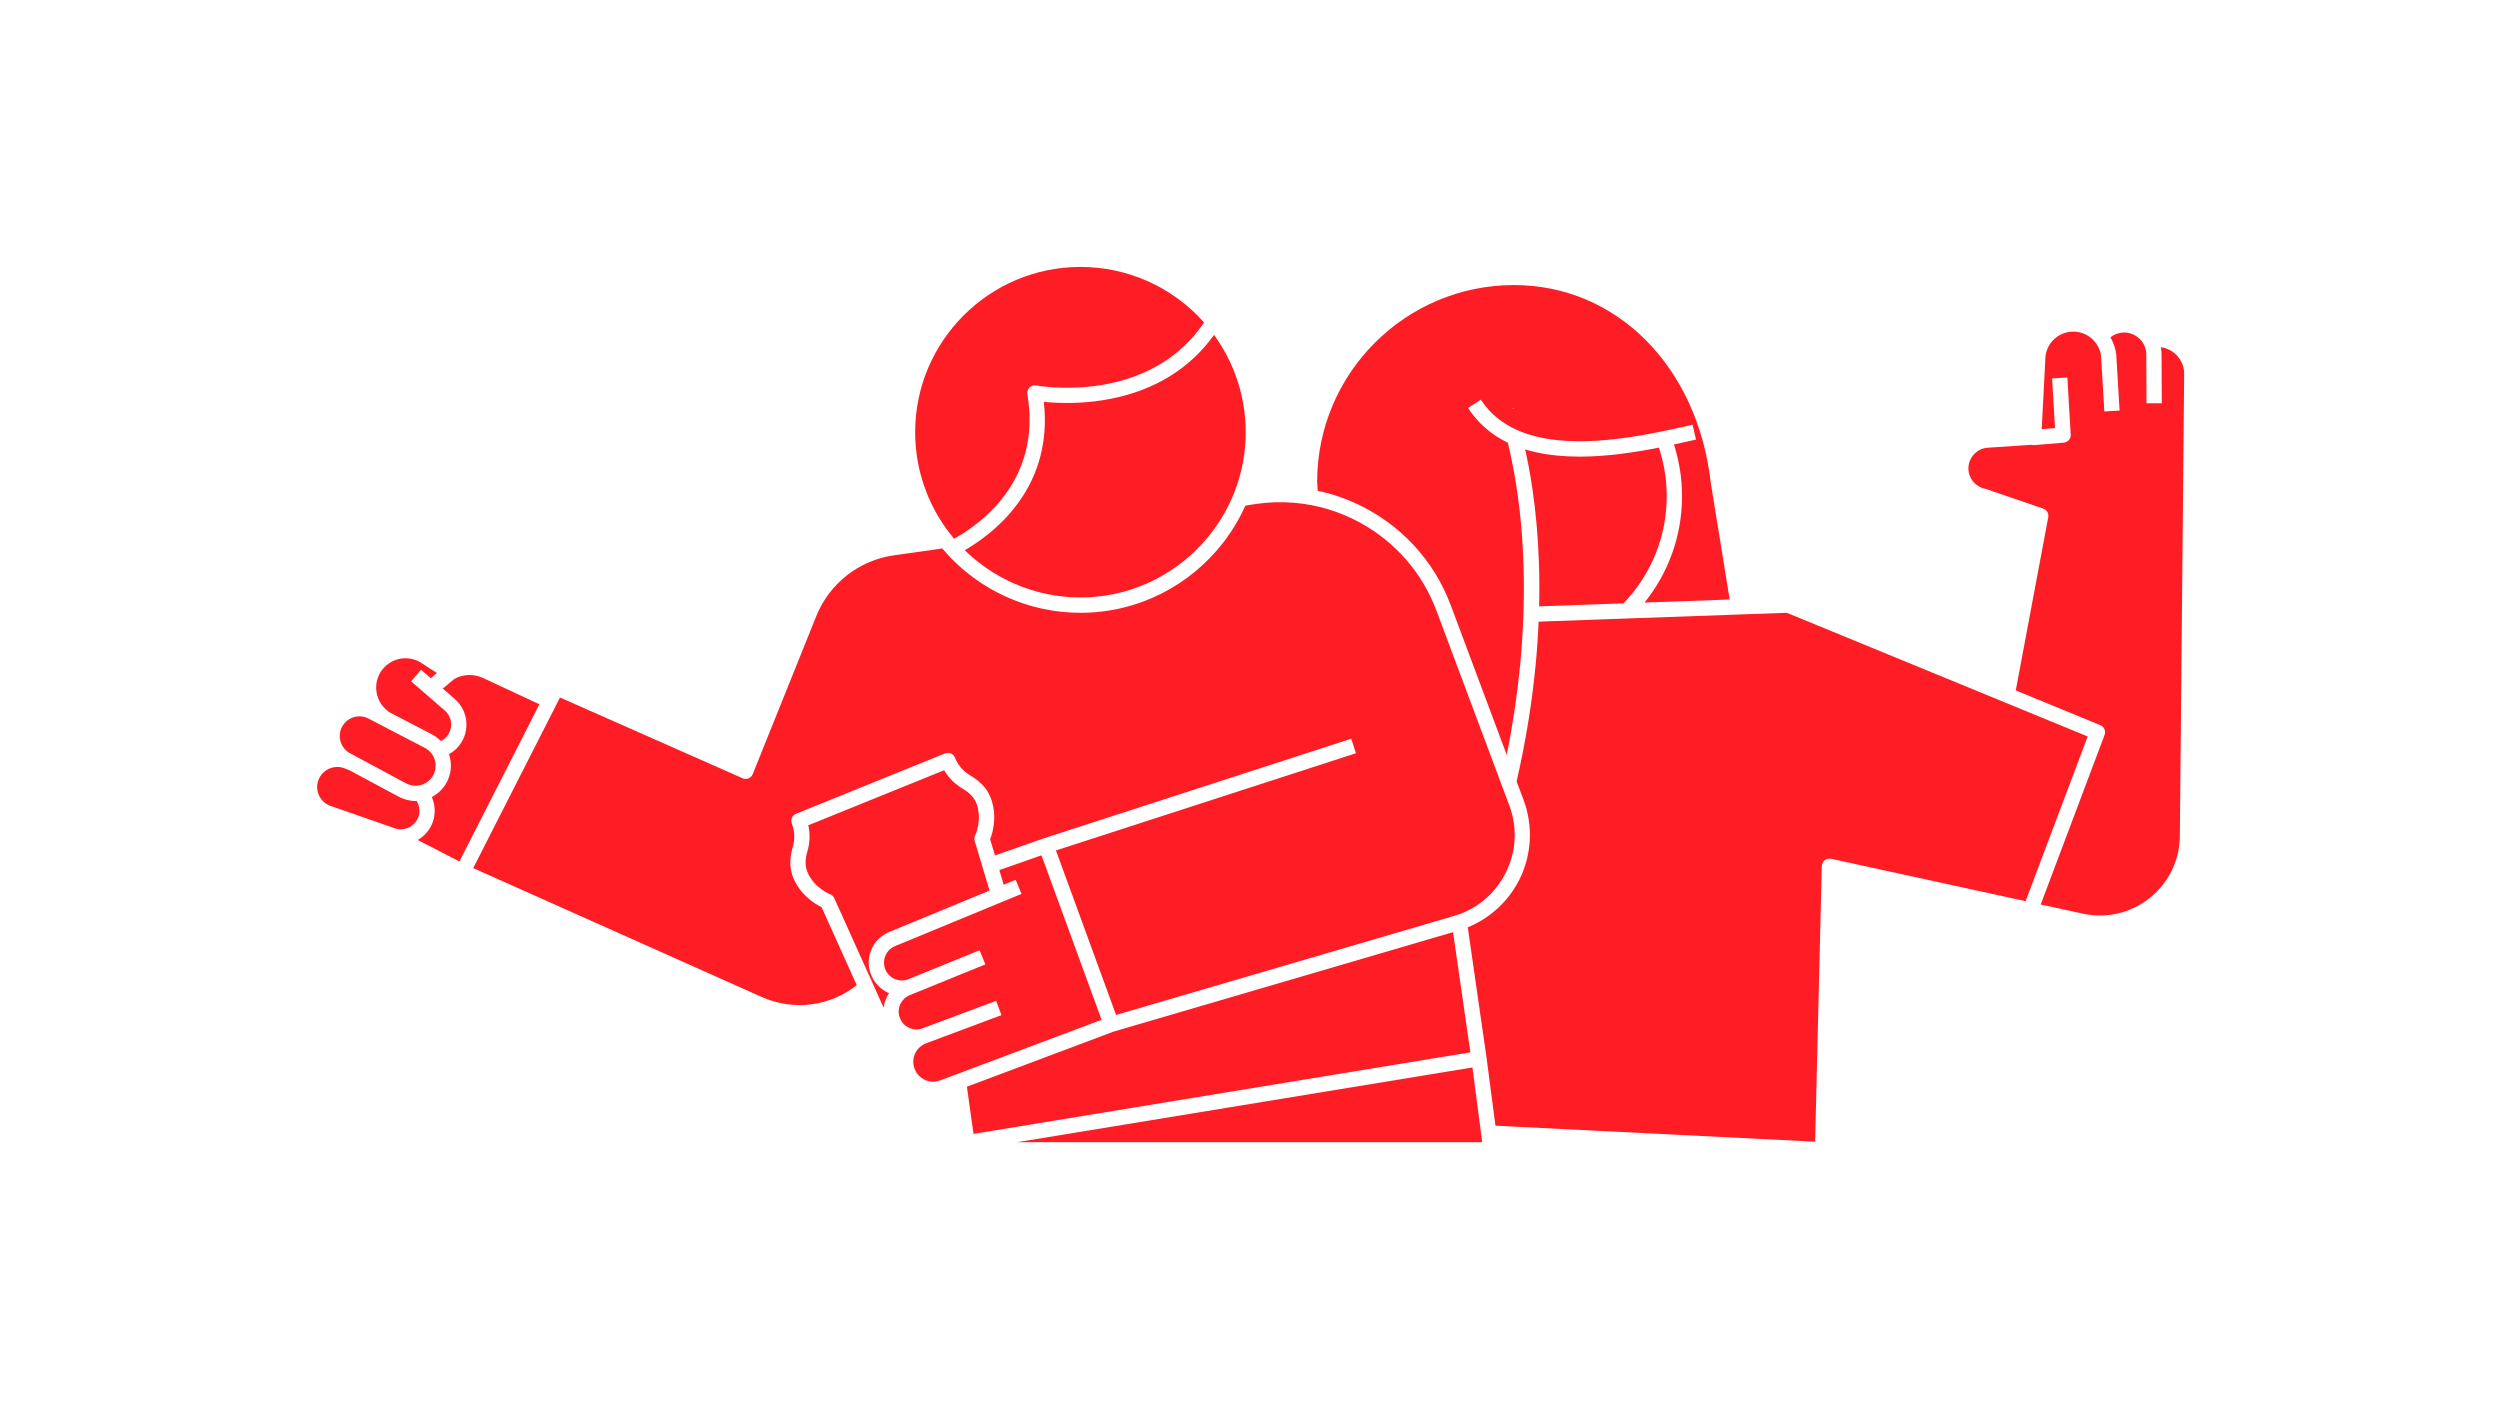
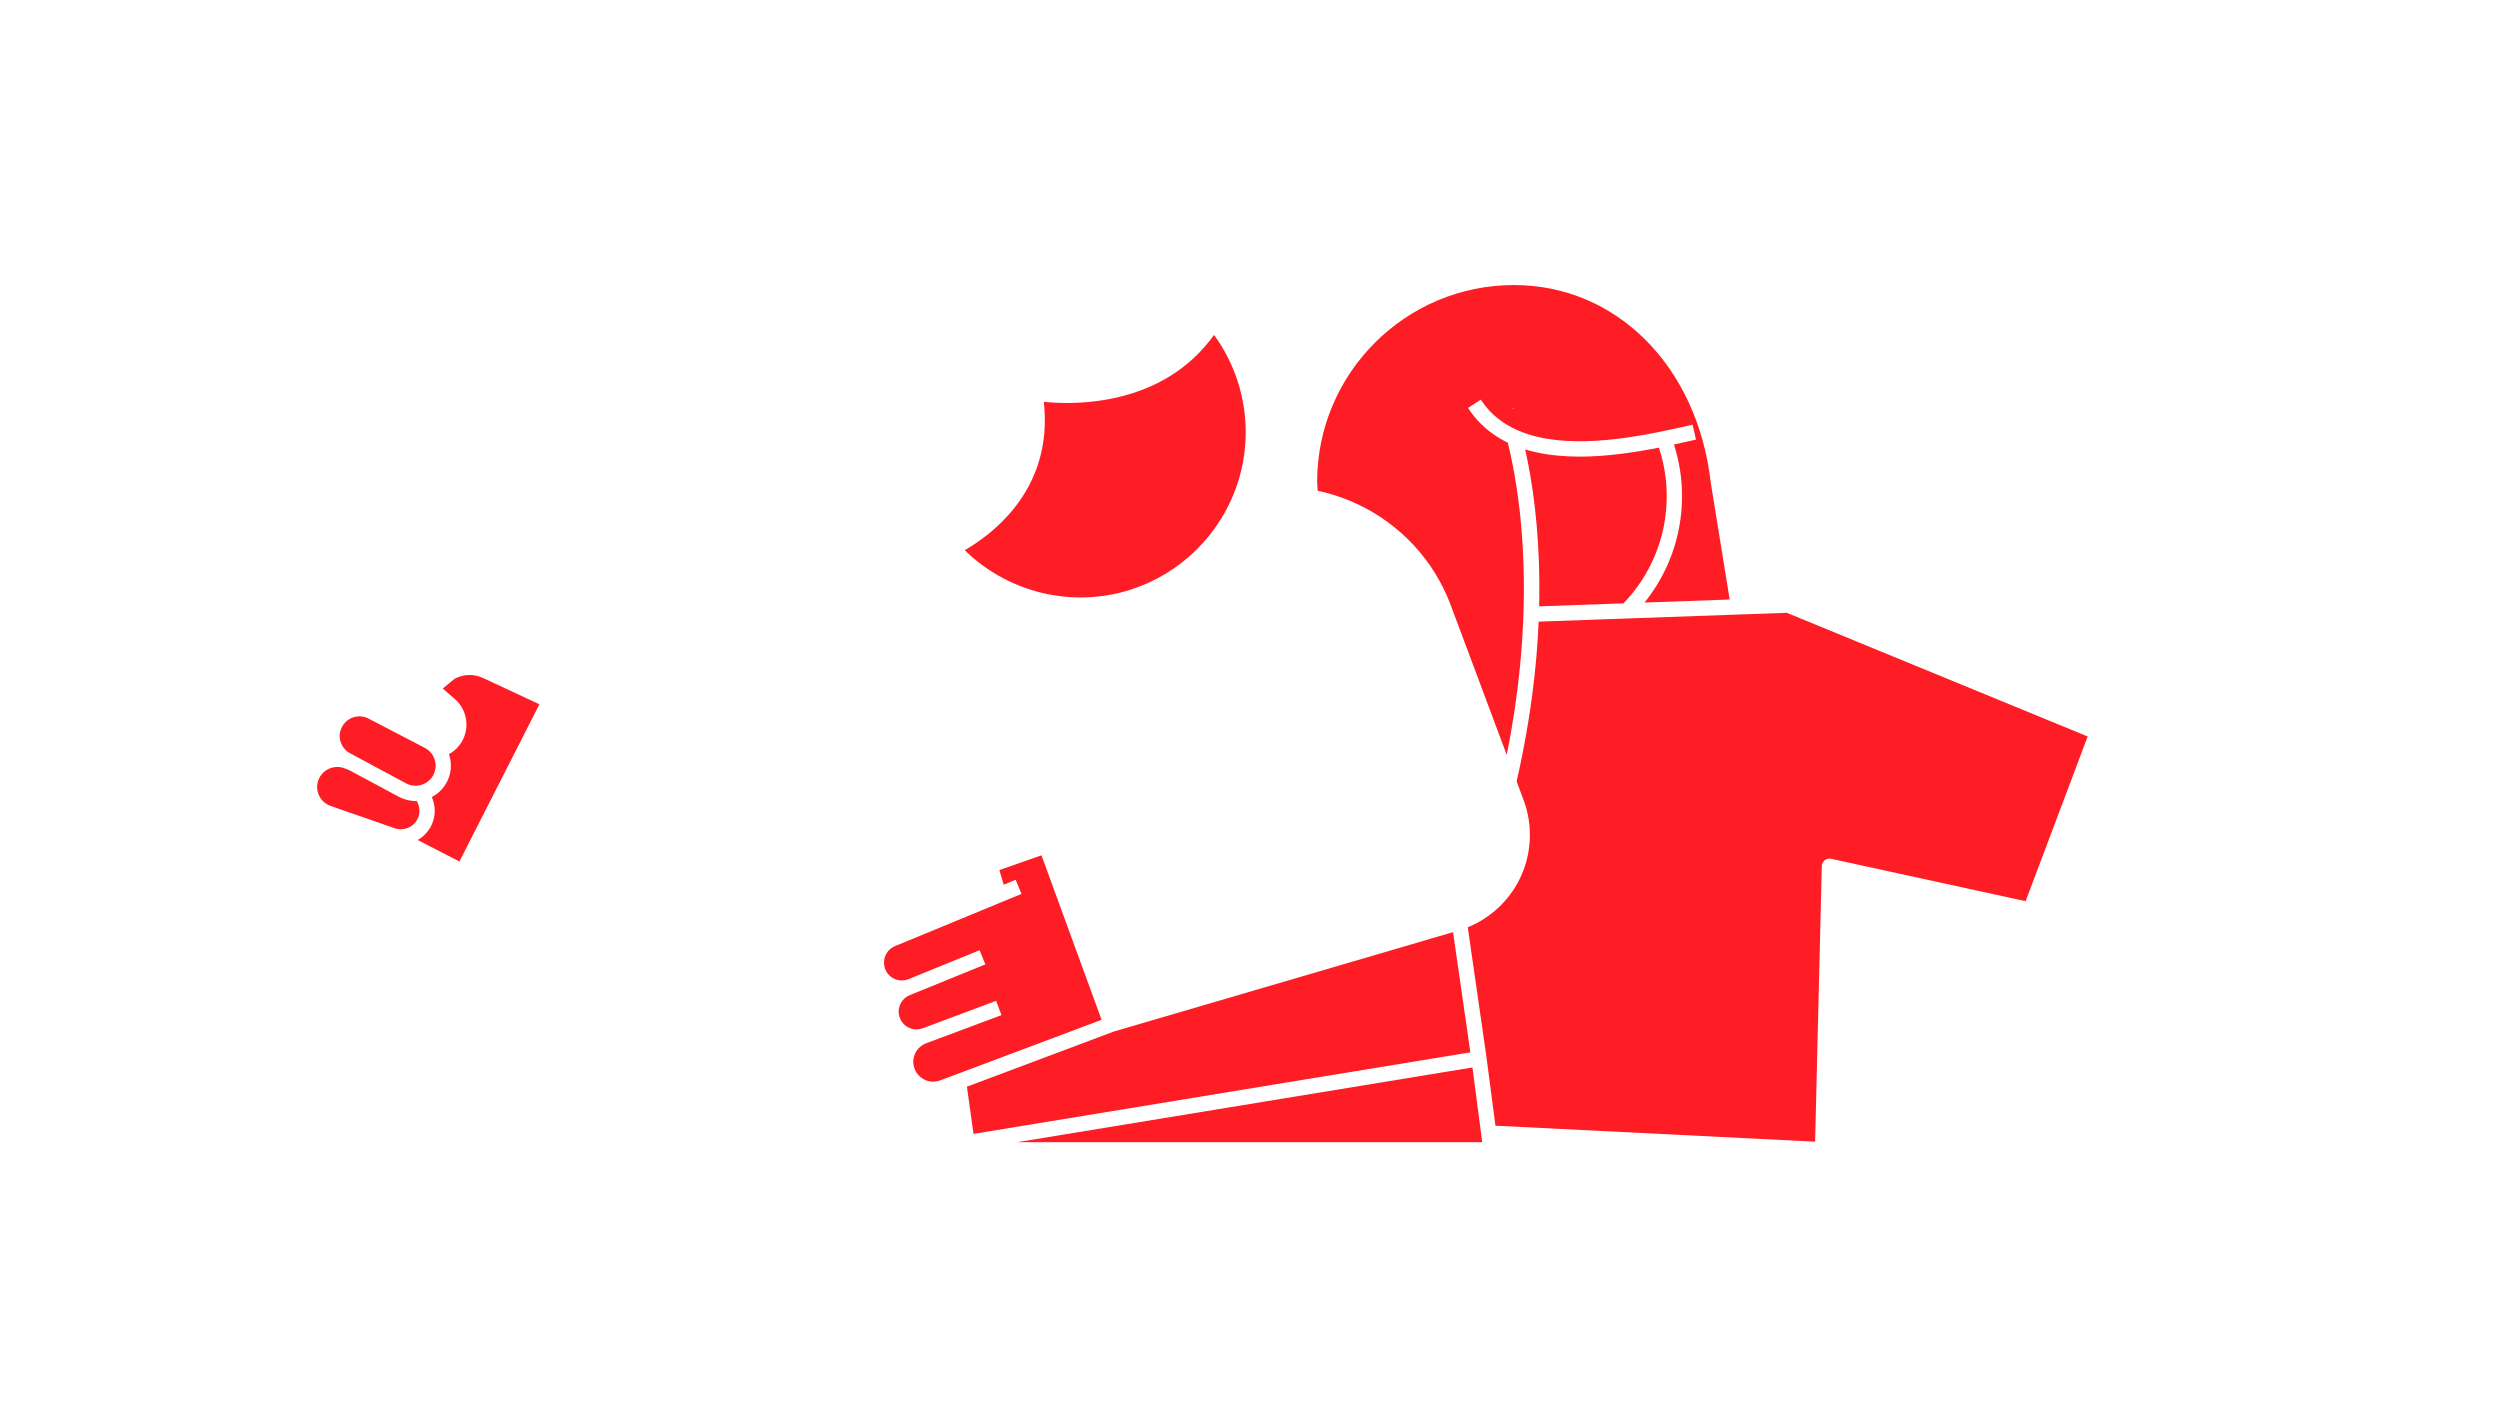
<svg xmlns="http://www.w3.org/2000/svg" version="1.1" id="Layer_1" x="0px" y="0px" viewBox="0 0 1920 1080" style="enable-background:new 0 0 1920 1080;" xml:space="preserve">
  <style type="text/css">
	.st0{fill:#FF1D25;}
</style>
  <g>
-     <path class="st0" d="M1659.51,266.67c0.45,2.24,0.67,4.55,0.57,6.91l0.15,36.11l-5.87,0.02l-5.85,0.02l-0.15-36.25   c0-0.1,0-0.19,0.01-0.29c0.12-2.66-0.38-5.24-1.42-7.6c-0.79-1.8-1.88-3.47-3.28-4.94c-0.1-0.1-0.2-0.19-0.3-0.29   c-0.12-0.13-0.26-0.24-0.38-0.36c-3.16-2.97-7.24-4.61-11.62-4.61c-4,0-7.69,1.4-10.6,3.72c3.03,5.04,4.7,10.81,4.73,16.87   l0.34,5.73l1.88,31.63l0.12,1.96l-5.86,0.35l-5.85,0.35l-0.04-0.63l-0.03-0.43l-1.15-19.39l-1.13-19.03   c-0.01-0.12-0.01-0.23-0.01-0.35c0-4.38-1.3-8.54-3.71-12.07c-0.84-1.23-1.81-2.39-2.92-3.45c-0.45-0.43-0.92-0.83-1.4-1.21   c-4.06-3.29-9.1-4.96-14.39-4.74c-11.53,0.49-20.57,9.93-20.57,21.47c0,0.1,0,0.2-0.01,0.3l-2.72,52.86l-0.01,0.27l2.96-0.25v0   l7.25-0.6l-0.01-0.09l-2.23-38.05l11.71-0.69l2.19,37.27l0.24,4.11l0.14,2.47c0.19,3.18-2.2,5.92-5.37,6.19l-22.6,1.88   c-0.16,0.01-0.33,0.02-0.49,0.02c-0.56,0-1.1-0.1-1.62-0.26l-33.99,2.27c-8.09,0.68-14.5,7.64-14.5,15.86   c0,7.49,5.32,14.04,12.64,15.58c0.23,0.05,0.46,0.11,0.69,0.19l44.12,15.08c2.76,0.94,4.4,3.77,3.87,6.63l-24.94,133.03l64.95,26.7   c2.93,1.21,4.38,4.52,3.26,7.49l-49.06,130.2l32.3,7.04c18.07,3.93,36.73-0.38,51.23-11.85c14.49-11.47,22.99-28.64,23.32-47.12   l3.33-355.33C1677.6,276.87,1669.8,267.99,1659.51,266.67z" />
    <path class="st0" d="M1014.33,377.43c5.67,1.3,11.22,2.96,16.65,4.94c1.99,0.73,3.97,1.49,5.92,2.31c2,0.83,3.98,1.72,5.93,2.65   c32.04,15.15,58.19,42.31,71.32,77.42l1.23,3.28l2.17,5.79l2.17,5.79l4.8,12.83l0.65,1.75l1.49,3.99l1.09,2.91l1.05,2.82l1.46,3.89   l26.91,71.95c4.9-24.29,8.18-47.14,10.23-68.33c0.19-1.98,0.37-3.94,0.54-5.89c0.13-1.43,0.24-2.85,0.36-4.27   c0.04-0.55,0.09-1.1,0.13-1.65c0.11-1.43,0.22-2.85,0.32-4.26c0.14-1.98,0.28-3.95,0.4-5.9c0.25-3.94,0.46-7.83,0.62-11.64   c0.09-1.98,0.16-3.93,0.23-5.87c0.07-1.98,0.12-3.93,0.17-5.87c0.7-28.83-0.79-53.29-2.92-72.59c-1.48-13.41-3.35-25.19-5.28-35.24   c-1.33-6.94-2.69-13.04-3.97-18.26c-7.98-3.85-15.27-8.92-21.59-15.44c-3.26-3.36-6.28-7.06-8.98-11.23l4.92-3.19v0l4.92-3.19   c0.95,1.46,1.95,2.86,2.99,4.21c2.38,3.08,5.01,5.84,7.84,8.33c1.73,1.52,3.54,2.92,5.41,4.23c2.39,1.68,4.89,3.21,7.49,4.57   c2.27,1.19,4.63,2.26,7.04,3.22c34.22,13.66,81.77,5.63,116.13-1.8c5.01-1.08,9.74-2.15,14.1-3.14l1.66-0.38l2.59,11.44l-1.65,0.38   c-4.72,1.07-9.84,2.23-15.27,3.4c4.1,12.81,6.19,26.15,6.19,39.76c0,30.87-10.8,59.26-28.8,81.62l65.41-2.33l-14.49-89.44   c-0.01-0.09-0.03-0.18-0.04-0.27c-10.18-89.38-72.34-151.8-151.17-151.8c-83.28,0-151.04,67.71-151.13,150.97l0.41,7.02   C1012.75,377.11,1013.54,377.25,1014.33,377.43z M1162.44,313.54c0.04,0.11,0.11,0.29,0.19,0.51l-1.14-0.15L1162.44,313.54z" />
    <path class="st0" d="M1246.87,463.36c20.53-21.35,33.18-50.31,33.18-82.19c0-12.81-2.03-25.36-6.02-37.38   c-18.76,3.69-40.08,6.91-60.99,6.91c-2.89,0-5.76-0.09-8.62-0.22c-11.45-0.52-22.64-2.13-33.06-5.3c0.76,3.39,1.52,7.04,2.27,10.94   c5,25.88,9.53,62.94,8.43,109.55L1246.87,463.36z" />
    <path class="st0" d="M1545.9,542.01l-5.54-2.28l-5.54-2.28l-162.54-66.82l-30.19,1.07l-5.91,0.21l-5.91,0.21l-78.39,2.79   l-8.94,0.32l-9.77,0.35l-51.5,1.83c-0.16,3.7-0.36,7.46-0.59,11.26c-0.12,1.95-0.25,3.92-0.39,5.9c-0.09,1.24-0.18,2.48-0.27,3.73   c-0.06,0.72-0.12,1.45-0.17,2.18c-0.1,1.28-0.2,2.56-0.31,3.86c-0.17,1.98-0.35,3.97-0.54,5.97c-2.62,27.5-7.25,57.52-14.63,89.8   l5.36,14.33c7.42,19.85,6.24,42.11-3.24,61.06c-8.33,16.64-22.53,29.68-39.64,36.65l14.41,100.05c0,0.02,0,0.03,0,0.05   c0,0.01,0.01,0.02,0.01,0.03l6.84,52.25l128,6.4l117.51,5.87l5.13-211.68c0.04-1.75,0.86-3.39,2.24-4.47   c1.38-1.08,3.16-1.49,4.87-1.12l101.53,22.13l5.73,1.25l5.73,1.25l36.43,7.94l47.66-126.49L1545.9,542.01z" />
-     <path class="st0" d="M609.7,675.25c-3.28-7.19-3.6-15.65-0.93-24.47c1.86-6.13,1.63-12.58-0.63-18.17   c-0.59-1.44-0.57-3.06,0.03-4.49c0.61-1.43,1.76-2.57,3.2-3.15l109.26-44.26l5.15-2.09c0.17-0.07,0.34-0.1,0.52-0.15   c1.32-0.4,2.75-0.35,4.03,0.21c0.79,0.34,1.48,0.87,2.04,1.51c0.46,0.52,0.84,1.11,1.1,1.78c2.15,5.63,6.38,10.5,11.92,13.72   c2.48,1.44,6.17,4.17,6.7,4.85c5.67,4.65,7.79,10.06,7.79,10.06c0.58,1.18,1.11,2.38,1.53,3.63c4.47,13.39,0.92,25.41-0.98,30.3   l3.72,12.45c0.02-0.01,0.04-0.02,0.05-0.02l37.26-13.04l0,0.01c0.04-0.02,0.08-0.04,0.13-0.06l234.72-76.06l1.44-0.47l3.61,11.16   l-230.38,74.65l38.78,106.14l2.01,5.51l2.01,5.51l3.35,9.18l233.25-68.33l5.74-1.68l2.46-0.72l3.29-0.96l2.45-0.72l5.74-1.68   l4.18-1.22l2.42-0.71c1.1-0.32,2.18-0.67,3.26-1.04c1.91-0.67,3.78-1.43,5.6-2.26c13.38-6.1,24.16-16.46,30.88-29.89   c8.15-16.29,9.12-34.65,2.74-51.7l-4.34-11.61l-2.11-5.64l-2.11-5.64l-34-90.92l-0.47-1.25l-1.68-4.49l-1.07-2.87l-1.07-2.86   l-1.83-4.89l-3.11-8.31l-2.16-5.79l-2.02-5.4c-0.05-0.13-0.11-0.26-0.16-0.39c-11.16-29.54-32.37-52.89-58.59-67.17   c-2.12-1.15-4.26-2.26-6.44-3.3c-2.06-0.98-4.15-1.89-6.26-2.76c-5.89-2.42-11.97-4.39-18.2-5.92c-0.29-0.07-0.57-0.15-0.86-0.22   c-1.81-0.43-3.63-0.82-5.46-1.17c-0.16-0.03-0.33-0.07-0.49-0.1c-1.91-0.36-3.83-0.68-5.76-0.95c-0.06-0.01-0.12-0.02-0.17-0.02   c-9.55-1.33-19.35-1.58-29.23-0.68c-2.25,0.2-4.5,0.48-6.75,0.8c-1.02,0.15-2.04,0.28-3.06,0.45l-3.51,0.59l-1.83,0.31   c-4.44,9.93-10,19.24-16.54,27.78c-25.36,33.09-65.26,54.48-110.08,54.48c-9.71,0-19.31-1.03-28.67-3.02   c-28.28-6-54.32-20.77-74.04-42.5c-1.15-1.27-2.26-2.58-3.36-3.88l-7.41,1.05l-5.81,0.82l-5.81,0.82l-18.24,2.58   c-26.65,3.77-49.45,21.62-59.49,46.59L578.1,594.52c-0.59,1.48-1.76,2.65-3.23,3.25c-1.47,0.6-3.12,0.57-4.58-0.07l-140.22-62.02   l-2.6,5.11c0,0,0,0.01-0.01,0.01L363.43,666.7l221.48,98.95c24.97,11.15,52.89,6.95,73.06-9.05l-27.01-59.92   C626.18,694.37,615.51,688,609.7,675.25z" />
    <polygon class="st0" points="1104.75,812.2 1110.56,811.25 1129.24,808.19 1115.94,715.89 1111.11,717.3 1105.37,718.98    1102.88,719.71 1099.63,720.66 1097.14,721.39 1091.39,723.08 855.38,792.22 757.66,828.92 751.98,831.05 746.31,833.18    742.58,834.58 747.66,870.82 1098.95,813.16  " />
    <path class="st0" d="M414.26,540.89l-43.36-20.23c0,0,0,0,0,0c-6.98-3.26-15.13-2.99-21.89,0.7l-4.49,3.73l-4.49,3.73l9.22,7.98   c5.43,4.71,8.61,11.25,8.95,18.43c0.34,7.18-2.21,14-7.17,19.19c-0.57,0.59-1.16,1.14-1.78,1.67c-0.16,0.14-0.33,0.28-0.5,0.41   c-0.51,0.42-1.02,0.81-1.56,1.18c-0.13,0.09-0.26,0.19-0.4,0.28c-0.66,0.44-1.34,0.86-2.03,1.23c0.16,0.45,0.33,0.89,0.47,1.36   c2.07,7.23,1.11,14.78-2.71,21.26c-2.69,4.57-6.53,8.03-10.91,10.31c2.67,6.03,3.08,13.05,0.61,19.63   c-2.19,5.84-6.34,10.46-11.44,13.37l32.05,16.5l0,0L414.26,540.89L414.26,540.89z" />
-     <path class="st0" d="M296.89,545.28l1.81,1.53l32.96,17.15c2.63,1.37,4.96,3.13,6.96,5.18c1.42-0.71,2.76-1.63,3.91-2.84   c2.72-2.85,4.12-6.59,3.94-10.54c-0.19-3.94-1.93-7.54-4.91-10.12l-14.44-12.5l-11.42-9.89l3.84-4.43l3.84-4.43l7.53,6.52l0,0   l4.57-4.07l0,0l-11.78-7.65c-3.79-2.46-8.06-3.66-12.29-3.66c-6.16,0-12.23,2.54-16.66,7.41c-4.15,4.57-6.2,10.47-5.8,16.62   C289.37,535.71,292.18,541.29,296.89,545.28z" />
-     <path class="st0" d="M674.55,757.15c-1.4-1.42-2.62-2.99-3.66-4.7c-1.11-1.82-2.01-3.77-2.64-5.85c0-0.02-0.01-0.03-0.02-0.05   c-3.75-12.55,2.56-25.78,14.67-30.78l5.39-2.23l8.78-3.62l8.78-3.62l26.43-10.91l5.66-2.33l5.66-2.34l7.05-2.91l5.44-2.25l3.87-1.6   l-3.71-12.42l-2.24-7.48l-5.45-18.23c-0.43-1.44-0.29-2.99,0.39-4.33c0.03-0.07,3.49-7.25,2.75-16.45   c-0.18-2.28-0.62-4.67-1.43-7.12c-0.15-0.45-0.34-0.89-0.53-1.34c-0.84-1.99-2.05-3.84-3.61-5.54c-1.77-1.93-3.98-3.68-6.64-5.23   c-1.71-1-3.33-2.12-4.86-3.33c-2.45-1.95-4.66-4.15-6.56-6.57c-1.09-1.39-2.09-2.85-2.98-4.37l-3.23,1.31l-101.09,40.95   c1.51,6.58,1.26,13.63-0.78,20.36c-1.86,6.14-1.73,11.59,0.37,16.21c5.39,11.81,16.92,16.31,17.04,16.35   c1.48,0.54,2.68,1.66,3.33,3.1l26.25,58.23l2.61,5.79l2.61,5.78l6.45,14.31c0.47-4.05,1.9-7.89,4.15-11.23   c-0.4-0.17-0.81-0.3-1.2-0.49C678.96,760.95,676.59,759.21,674.55,757.15z" />
    <path class="st0" d="M750.76,818.98l1.47-0.55l4.2-1.58l89.58-33.64l0,0l-3.23-8.84l-2.01-5.51l-2.01-5.51l-38.15-104.39   l-0.76-2.07l-4.27,1.49l-27.53,9.64c-0.19,0.07-0.36,0.18-0.55,0.25l3.35,11.2l9.17-3.79l0.15,0.36l2.09,5.06v0l2.24,5.42   l-6.36,2.62l-3.92,1.62l-5.45,2.25l-3.75,1.55l-1.55,0.64l-0.15,0.06l-3.75,1.55l-5.44,2.25l-9.31,3.84l-5.66,2.33l-5.66,2.34   l-37,15.27l-8.78,3.62l-0.37,0.15c-5.99,2.47-9.3,8.69-8.24,14.93c0.09,0.55,0.17,1.1,0.33,1.66c0.52,1.75,1.37,3.33,2.47,4.7   c1.26,1.56,2.85,2.84,4.74,3.75c3.53,1.69,7.47,1.81,11.1,0.34l38.67-15.74l5.66-2.3l5.66-2.3l4.59-1.87l2.21,5.43l0,0.01   l2.21,5.42l-0.41,0.17l-7.36,3l-5.66,2.3l-5.66,2.3l-38.96,15.86c-6.58,2.68-9.99,9.82-7.92,16.62c1.11,3.65,3.6,6.59,7.02,8.28   c3.42,1.69,7.26,1.88,10.83,0.55l32.02-11.97l5.68-2.12l5.68-2.12l4.62-1.73l8.4-3.14l2.05,5.49l2.05,5.49l-14.61,5.46l-1.29,0.48   l-5.68,2.12l-5.68,2.12l-29.13,10.89l-1.41,0.53c-7.43,2.78-11.46,10.65-9.36,18.3c0.07,0.27,0.17,0.53,0.26,0.79   c1.02,3.08,2.94,5.68,5.55,7.54c0.62,0.44,1.27,0.86,1.96,1.21c3.86,1.97,8.23,2.22,12.28,0.69l7.61-2.86l5.63-2.11l5.62-2.11   l4.17-1.57L750.76,818.98z" />
    <path class="st0" d="M320.01,615.15c-0.28,0.01-0.56,0.05-0.83,0.05c-1.59,0-3.19-0.19-4.78-0.48c-1.9-0.34-3.79-0.88-5.63-1.65   c-0.83-0.35-1.66-0.7-2.46-1.13l-2.89-1.55l-35.1-18.85l-3.65-1.45c-1.85-0.73-3.76-1.08-5.64-1.08c-6.08,0-11.87,3.62-14.3,9.56   c-1.62,3.95-1.55,8.28,0.21,12.17c1.76,3.9,4.95,6.82,8.98,8.22l43.28,15.07l5.55,1.93l0.43,0.15c1.78,0.62,3.61,0.85,5.39,0.76   c5.52-0.3,10.64-3.79,12.69-9.23C322.85,623.38,322.24,618.79,320.01,615.15z" />
    <path class="st0" d="M268.88,578.53l4.39,2.36l33.21,17.84l5.31,2.85l0.06,0.03c1.78,0.95,3.65,1.52,5.54,1.74   c2.38,0.28,4.77-0.01,6.99-0.81c3.26-1.18,6.14-3.45,8.04-6.68c2.17-3.68,2.72-7.97,1.54-12.07c-0.14-0.49-0.31-0.97-0.49-1.44   c0-0.01,0-0.01-0.01-0.02c-0.93-2.35-2.41-4.39-4.31-6.01c-0.88-0.75-1.84-1.41-2.89-1.95l-10.5-5.46l-0.79-0.41l-22.84-11.88   l-9.14-4.76c-2.24-1.17-4.64-1.72-7-1.72c-5.27,0-10.34,2.78-13.12,7.7c-2.01,3.56-2.49,7.69-1.35,11.62   C262.67,573.37,265.28,576.6,268.88,578.53z" />
    <path class="st0" d="M920.8,271.05c-0.89,0.91-1.8,1.78-2.71,2.65c-0.53,0.51-1.05,1.04-1.58,1.53c-1.04,0.96-2.1,1.88-3.17,2.79   c-0.42,0.36-0.82,0.74-1.24,1.09c-2.99,2.49-6.04,4.79-9.15,6.91c-0.44,0.3-0.89,0.57-1.34,0.87c-1.11,0.74-2.22,1.47-3.35,2.16   c-0.58,0.36-1.17,0.68-1.75,1.03c-1,0.59-1.99,1.18-2.99,1.74c-0.65,0.36-1.3,0.69-1.95,1.03c-0.95,0.5-1.89,1.01-2.84,1.48   c-0.69,0.34-1.38,0.66-2.07,0.99c-0.92,0.44-1.83,0.88-2.75,1.29c-0.71,0.32-1.42,0.61-2.13,0.91c-0.9,0.39-1.81,0.77-2.71,1.14   c-0.73,0.29-1.45,0.56-2.18,0.84c-0.89,0.34-1.77,0.68-2.66,0.99c-0.74,0.26-1.47,0.51-2.21,0.76c-0.88,0.3-1.75,0.59-2.62,0.87   c-0.74,0.23-1.48,0.45-2.22,0.67c-0.86,0.26-1.73,0.51-2.59,0.75c-0.74,0.21-1.48,0.4-2.21,0.59c-0.85,0.22-1.7,0.44-2.55,0.65   c-0.74,0.18-1.47,0.35-2.21,0.52c-0.84,0.19-1.67,0.38-2.5,0.55c-0.73,0.16-1.46,0.3-2.2,0.45c-0.82,0.16-1.64,0.32-2.45,0.46   c-0.72,0.13-1.44,0.25-2.15,0.37c-0.81,0.13-1.61,0.26-2.41,0.38c-0.71,0.11-1.42,0.21-2.13,0.31c-0.78,0.11-1.56,0.21-2.33,0.3   c-0.7,0.09-1.4,0.17-2.09,0.25c-0.76,0.08-1.51,0.16-2.27,0.24c-0.68,0.07-1.36,0.13-2.04,0.19c-0.74,0.06-1.47,0.12-2.2,0.18   c-0.66,0.05-1.31,0.1-1.96,0.14c-0.72,0.05-1.43,0.08-2.13,0.12c-0.64,0.03-1.27,0.07-1.89,0.09c-0.7,0.03-1.38,0.05-2.06,0.07   c-0.6,0.02-1.21,0.04-1.8,0.05c-0.67,0.01-1.33,0.02-1.98,0.02c-0.57,0.01-1.15,0.01-1.71,0.01c-0.64,0-1.26-0.01-1.89-0.01   c-0.54-0.01-1.09-0.01-1.61-0.02c-0.62-0.01-1.2-0.03-1.8-0.05c-0.5-0.01-1.01-0.03-1.49-0.04c-0.6-0.02-1.18-0.05-1.75-0.08   c-0.44-0.02-0.89-0.04-1.32-0.06c-0.59-0.03-1.14-0.07-1.71-0.11c-0.38-0.02-0.78-0.05-1.14-0.07c-0.6-0.04-1.15-0.09-1.72-0.14   c-0.29-0.02-0.61-0.05-0.89-0.07c-0.82-0.07-1.61-0.15-2.34-0.22c0.23,2.11,0.41,4.19,0.54,6.24c0.04,0.68,0.05,1.35,0.09,2.02   c0.06,1.35,0.13,2.71,0.15,4.04c0.01,0.78-0.01,1.55-0.01,2.32c-0.01,1.19-0.01,2.38-0.05,3.55c-0.03,0.8-0.08,1.59-0.12,2.38   c-0.06,1.11-0.13,2.22-0.22,3.31c-0.07,0.8-0.15,1.58-0.23,2.36c-0.11,1.06-0.24,2.11-0.38,3.16c-0.1,0.77-0.22,1.54-0.34,2.3   c-0.16,1.03-0.34,2.05-0.53,3.06c-0.14,0.74-0.28,1.47-0.43,2.2c-0.21,1.01-0.44,2.01-0.68,3c-0.17,0.69-0.33,1.39-0.51,2.08   c-0.26,1.01-0.55,2.01-0.84,3c-0.19,0.63-0.36,1.27-0.56,1.9c-0.33,1.06-0.7,2.1-1.06,3.14c-0.18,0.52-0.35,1.05-0.54,1.57   c-0.49,1.34-1.02,2.66-1.56,3.96c-0.08,0.19-0.15,0.39-0.23,0.58c-0.63,1.49-1.29,2.96-1.98,4.4c-0.18,0.38-0.38,0.75-0.57,1.13   c-0.51,1.04-1.03,2.07-1.56,3.07c-0.27,0.5-0.55,0.98-0.82,1.48c-0.48,0.86-0.96,1.73-1.46,2.57c-0.31,0.52-0.63,1.03-0.94,1.55   c-0.48,0.79-0.97,1.57-1.47,2.34c-0.34,0.52-0.68,1.03-1.03,1.54c-0.5,0.74-1,1.47-1.5,2.18c-0.36,0.5-0.72,1-1.08,1.5   c-0.52,0.7-1.04,1.4-1.56,2.08c-0.37,0.48-0.74,0.96-1.11,1.43c-0.54,0.68-1.08,1.34-1.63,2c-0.37,0.45-0.74,0.9-1.12,1.33   c-0.57,0.67-1.15,1.32-1.73,1.97c-0.36,0.41-0.72,0.81-1.08,1.21c-0.62,0.68-1.25,1.34-1.88,2c-0.33,0.34-0.65,0.69-0.97,1.02   c-0.77,0.78-1.54,1.54-2.31,2.29c-0.19,0.19-0.39,0.39-0.58,0.57c-0.27,0.26-0.54,0.51-0.81,0.76c-0.01,0.01-0.02,0.02-0.03,0.03   c-0.7,0.66-1.4,1.32-2.1,1.95c-0.18,0.16-0.36,0.32-0.54,0.48c-0.8,0.71-1.6,1.41-2.4,2.09c-0.33,0.28-0.66,0.55-0.99,0.83   c-0.65,0.54-1.29,1.08-1.94,1.6c-0.04,0.03-0.08,0.07-0.12,0.1c-0.01,0.01-0.02,0.02-0.03,0.03c-0.33,0.26-0.65,0.51-0.98,0.77   c-0.6,0.47-1.19,0.94-1.79,1.39c-0.39,0.3-0.78,0.59-1.18,0.89c-0.57,0.43-1.14,0.85-1.71,1.26c-0.4,0.29-0.79,0.57-1.19,0.85   c-0.56,0.4-1.11,0.78-1.66,1.16c-0.39,0.27-0.78,0.53-1.16,0.79c-0.1,0.07-0.2,0.14-0.3,0.2c-0.01,0.01-0.02,0.01-0.03,0.02   c-0.44,0.29-0.87,0.58-1.3,0.86c-0.38,0.25-0.75,0.49-1.12,0.73c-0.55,0.35-1.08,0.69-1.62,1.02c-0.35,0.22-0.7,0.44-1.04,0.65   c-0.56,0.35-1.12,0.68-1.67,1.01c-0.3,0.18-0.6,0.36-0.89,0.53c-0.08,0.04-0.16,0.09-0.23,0.14c17.59,17.22,39.8,28.89,63.7,33.74   c8.22,1.67,16.64,2.54,25.15,2.54c42.58,0,80.3-21.09,103.33-53.36c3.35-4.7,6.4-9.62,9.1-14.76c0.1-0.19,0.2-0.39,0.3-0.58   c1-1.94,1.96-3.91,2.87-5.9c0.07-0.15,0.14-0.3,0.21-0.46c0.88-1.96,1.71-3.94,2.49-5.95c0.05-0.12,0.09-0.23,0.14-0.35   c5.47-14.16,8.5-29.51,8.5-45.57c0-26.87-8.59-53.11-24.32-74.72c-0.56,0.77-1.14,1.5-1.7,2.25c-0.57,0.76-1.13,1.53-1.71,2.26   c-0.75,0.95-1.53,1.86-2.3,2.78c-0.57,0.68-1.14,1.38-1.72,2.05c-0.81,0.92-1.64,1.8-2.47,2.69   C921.93,269.84,921.37,270.47,920.8,271.05z" />
-     <path class="st0" d="M728.67,408.65c1.31,1.73,2.66,3.44,4.07,5.11c0,0,0,0,0,0c0.06-0.03,0.12-0.07,0.18-0.1   c0.35-0.2,0.71-0.41,1.06-0.61c0.42-0.24,0.84-0.48,1.27-0.73c0.38-0.22,0.76-0.46,1.15-0.69c0.43-0.26,0.85-0.51,1.29-0.78   c0.4-0.25,0.81-0.51,1.22-0.77c0.43-0.27,0.87-0.55,1.31-0.83c0.42-0.27,0.85-0.56,1.28-0.84c0.44-0.29,0.88-0.59,1.33-0.89   c0.44-0.3,0.88-0.6,1.32-0.91c0.08-0.06,0.17-0.11,0.25-0.17c0.01-0.01,0.02-0.01,0.03-0.02c0.36-0.25,0.73-0.51,1.09-0.77   c0.45-0.32,0.9-0.65,1.35-0.98c0.46-0.34,0.92-0.68,1.38-1.03c0.46-0.35,0.92-0.7,1.37-1.05c0.47-0.36,0.93-0.73,1.4-1.11   c0.46-0.37,0.92-0.74,1.38-1.12c0.47-0.39,0.94-0.78,1.41-1.18c0.46-0.39,0.92-0.78,1.38-1.18c0.47-0.41,0.94-0.84,1.42-1.26   c0.46-0.41,0.92-0.82,1.38-1.25c0.47-0.44,0.94-0.9,1.42-1.35c0.45-0.43,0.9-0.86,1.35-1.31c0.48-0.48,0.96-0.97,1.43-1.46   c0.44-0.45,0.87-0.89,1.31-1.35c0.49-0.52,0.97-1.06,1.46-1.6c0.41-0.45,0.83-0.9,1.23-1.36c0.54-0.61,1.07-1.25,1.6-1.89   c0.34-0.41,0.69-0.8,1.03-1.22c0.85-1.05,1.69-2.12,2.52-3.22c0.3-0.39,0.58-0.81,0.87-1.21c0.53-0.73,1.07-1.46,1.59-2.22   c0.34-0.49,0.66-1,0.99-1.49c0.46-0.69,0.92-1.38,1.37-2.09c0.34-0.54,0.66-1.1,1-1.66c0.41-0.69,0.83-1.38,1.23-2.09   c0.33-0.58,0.64-1.17,0.96-1.76c0.38-0.71,0.77-1.42,1.14-2.15c0.31-0.61,0.6-1.24,0.9-1.86c0.35-0.73,0.7-1.47,1.04-2.22   c0.29-0.64,0.56-1.3,0.84-1.95c0.32-0.76,0.63-1.52,0.94-2.29c0.26-0.67,0.51-1.36,0.76-2.04c0.29-0.78,0.56-1.57,0.83-2.38   c0.23-0.7,0.46-1.41,0.67-2.12c0.25-0.82,0.49-1.64,0.72-2.48c0.2-0.72,0.39-1.45,0.58-2.19c0.21-0.85,0.41-1.71,0.61-2.58   c0.17-0.75,0.33-1.5,0.48-2.26c0.17-0.89,0.33-1.79,0.48-2.69c0.13-0.77,0.26-1.54,0.37-2.32c0.13-0.93,0.24-1.88,0.35-2.83   c0.09-0.79,0.18-1.57,0.25-2.37c0.09-0.98,0.14-1.98,0.2-2.97c0.05-0.8,0.1-1.59,0.13-2.4c0.04-1.04,0.04-2.11,0.05-3.17   c0-0.79,0.02-1.58,0.01-2.39c-0.02-1.13-0.08-2.29-0.13-3.44c-0.04-0.77-0.05-1.53-0.11-2.3c-0.09-1.29-0.22-2.61-0.36-3.93   c-0.07-0.67-0.11-1.32-0.19-2c-0.24-2.01-0.52-4.04-0.87-6.12c-0.32-1.9,0.32-3.83,1.69-5.17c1.38-1.34,3.33-1.92,5.21-1.55   c0.1,0.02,0.94,0.17,2.42,0.38c0.09,0.01,0.22,0.03,0.31,0.04c0.42,0.06,0.86,0.12,1.37,0.18c0.27,0.03,0.6,0.07,0.9,0.11   c0.39,0.05,0.76,0.09,1.18,0.14c0.4,0.04,0.87,0.09,1.31,0.13c0.39,0.04,0.75,0.08,1.16,0.12c0.5,0.05,1.06,0.09,1.6,0.13   c0.41,0.03,0.79,0.07,1.22,0.1c0.59,0.04,1.22,0.08,1.85,0.12c0.44,0.03,0.85,0.06,1.31,0.08c0.65,0.03,1.35,0.06,2.04,0.09   c0.48,0.02,0.94,0.04,1.44,0.06c0.71,0.02,1.46,0.04,2.21,0.05c0.52,0.01,1.02,0.02,1.55,0.03c0.77,0.01,1.57,0,2.37,0   c0.55,0,1.08,0,1.65-0.01c0.81-0.01,1.65-0.04,2.49-0.06c0.59-0.02,1.18-0.03,1.78-0.05c0.85-0.03,1.72-0.08,2.59-0.13   c0.63-0.03,1.25-0.06,1.89-0.1c0.88-0.06,1.79-0.13,2.69-0.21c0.66-0.05,1.31-0.1,1.99-0.17c0.91-0.09,1.85-0.19,2.78-0.3   c0.69-0.08,1.37-0.15,2.07-0.24c0.94-0.12,1.89-0.25,2.84-0.39c0.72-0.1,1.43-0.2,2.16-0.32c0.95-0.15,1.92-0.32,2.88-0.49   c0.75-0.13,1.49-0.26,2.24-0.41c0.96-0.19,1.93-0.4,2.9-0.6c0.77-0.17,1.54-0.33,2.32-0.51c0.97-0.22,1.94-0.47,2.92-0.72   c0.79-0.2,1.59-0.4,2.38-0.62c0.97-0.27,1.95-0.56,2.92-0.85c0.81-0.24,1.62-0.48,2.43-0.74c0.97-0.31,1.94-0.64,2.91-0.98   c0.82-0.29,1.65-0.57,2.47-0.88c0.96-0.36,1.92-0.74,2.88-1.12c0.84-0.33,1.67-0.67,2.51-1.03c0.95-0.4,1.9-0.83,2.85-1.26   c0.84-0.38,1.69-0.77,2.53-1.18c0.94-0.45,1.87-0.93,2.8-1.42c0.85-0.44,1.69-0.89,2.54-1.35c0.92-0.51,1.83-1.03,2.74-1.57   c0.85-0.5,1.69-1.01,2.53-1.53c0.89-0.56,1.78-1.14,2.67-1.73c0.84-0.56,1.68-1.14,2.51-1.73c0.87-0.62,1.73-1.25,2.59-1.9   c0.83-0.63,1.66-1.27,2.48-1.93c0.84-0.67,1.67-1.37,2.5-2.08c0.82-0.7,1.63-1.42,2.44-2.15c0.8-0.73,1.6-1.48,2.39-2.25   c0.8-0.78,1.59-1.57,2.38-2.39c0.77-0.8,1.53-1.61,2.29-2.44c0.78-0.86,1.54-1.74,2.3-2.63c0.73-0.86,1.45-1.73,2.17-2.63   c0.75-0.94,1.49-1.91,2.22-2.89c0.69-0.92,1.37-1.86,2.04-2.82c0.31-0.44,0.64-0.85,0.94-1.3c-0.01-0.02-0.03-0.03-0.04-0.04   C900.57,220.49,866.22,205,829.79,205c-69.99,0-126.94,56.94-126.94,126.93C702.85,359.81,711.96,386.65,728.67,408.65   C728.67,408.64,728.67,408.65,728.67,408.65z" />
    <polygon class="st0" points="1138.15,875.76 1137.52,870.94 1137.38,869.85 1136.75,865.04 1136.61,863.94 1130.83,819.81    1111.54,822.98 1105.74,823.93 1099.93,824.88 984.87,843.77 978.46,844.82 972.06,845.87 944.07,850.47 781.02,877.23    1138.34,877.23 1138.29,876.85  " />
  </g>
</svg>